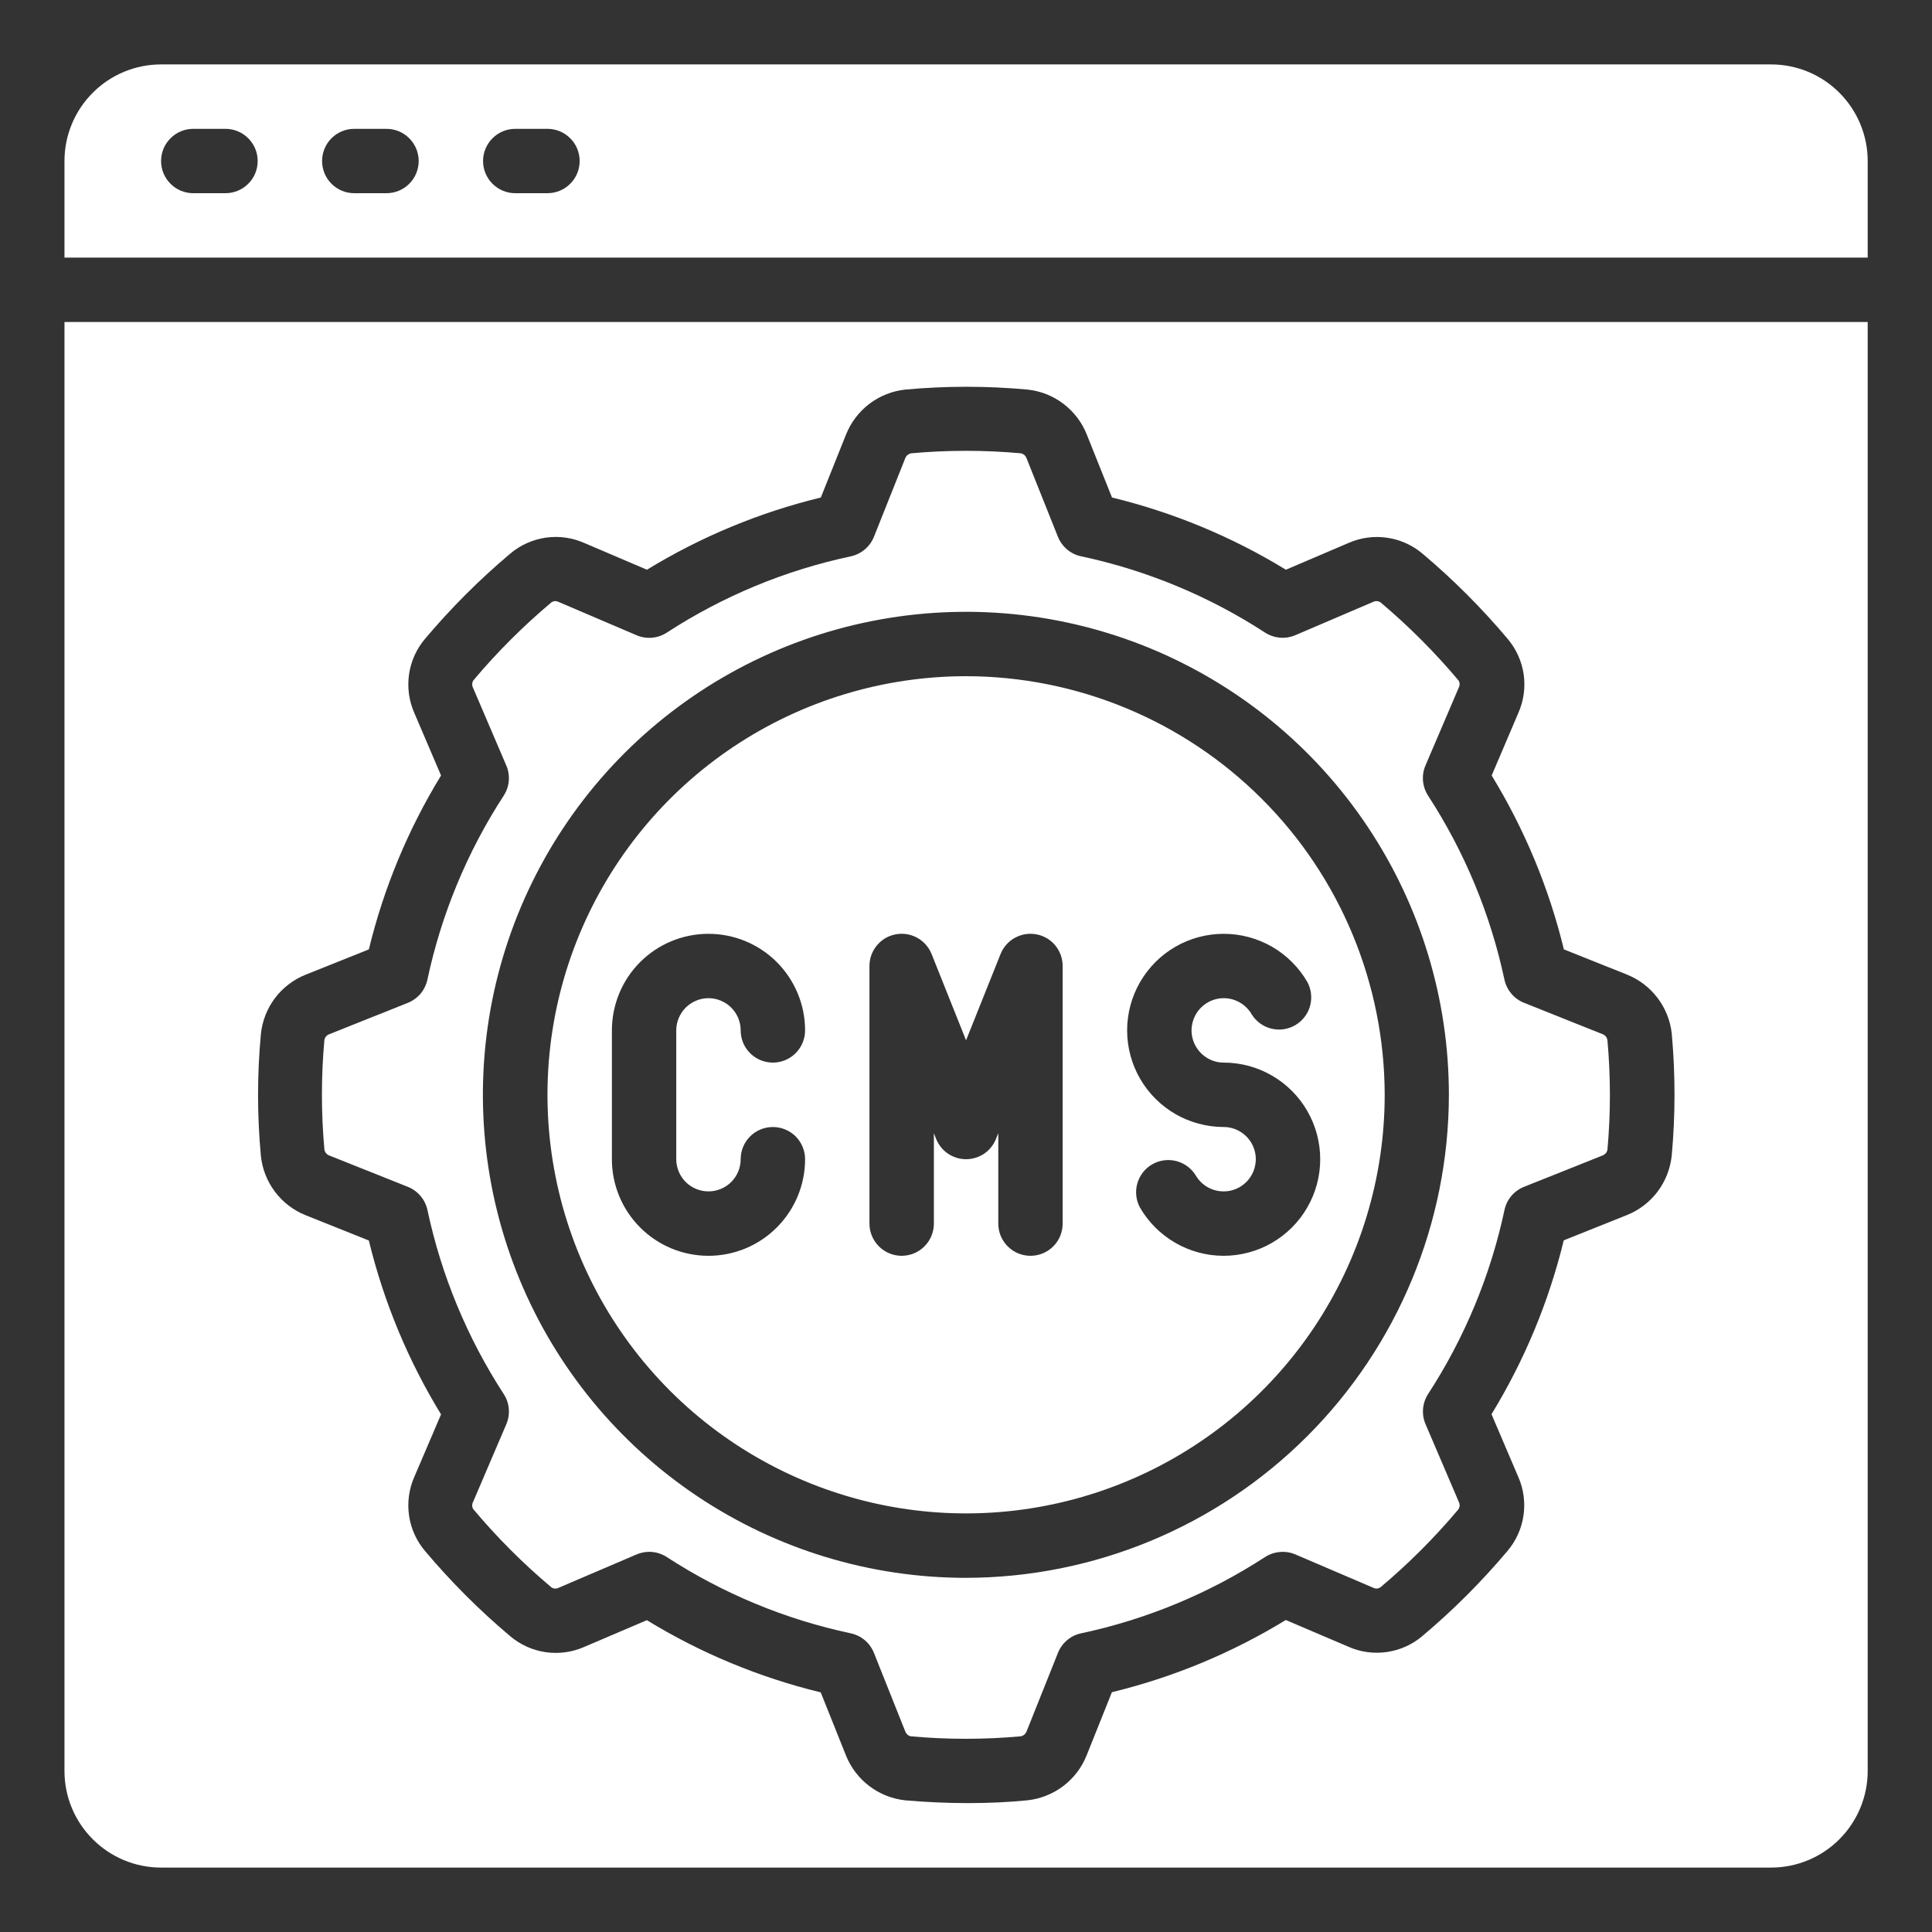
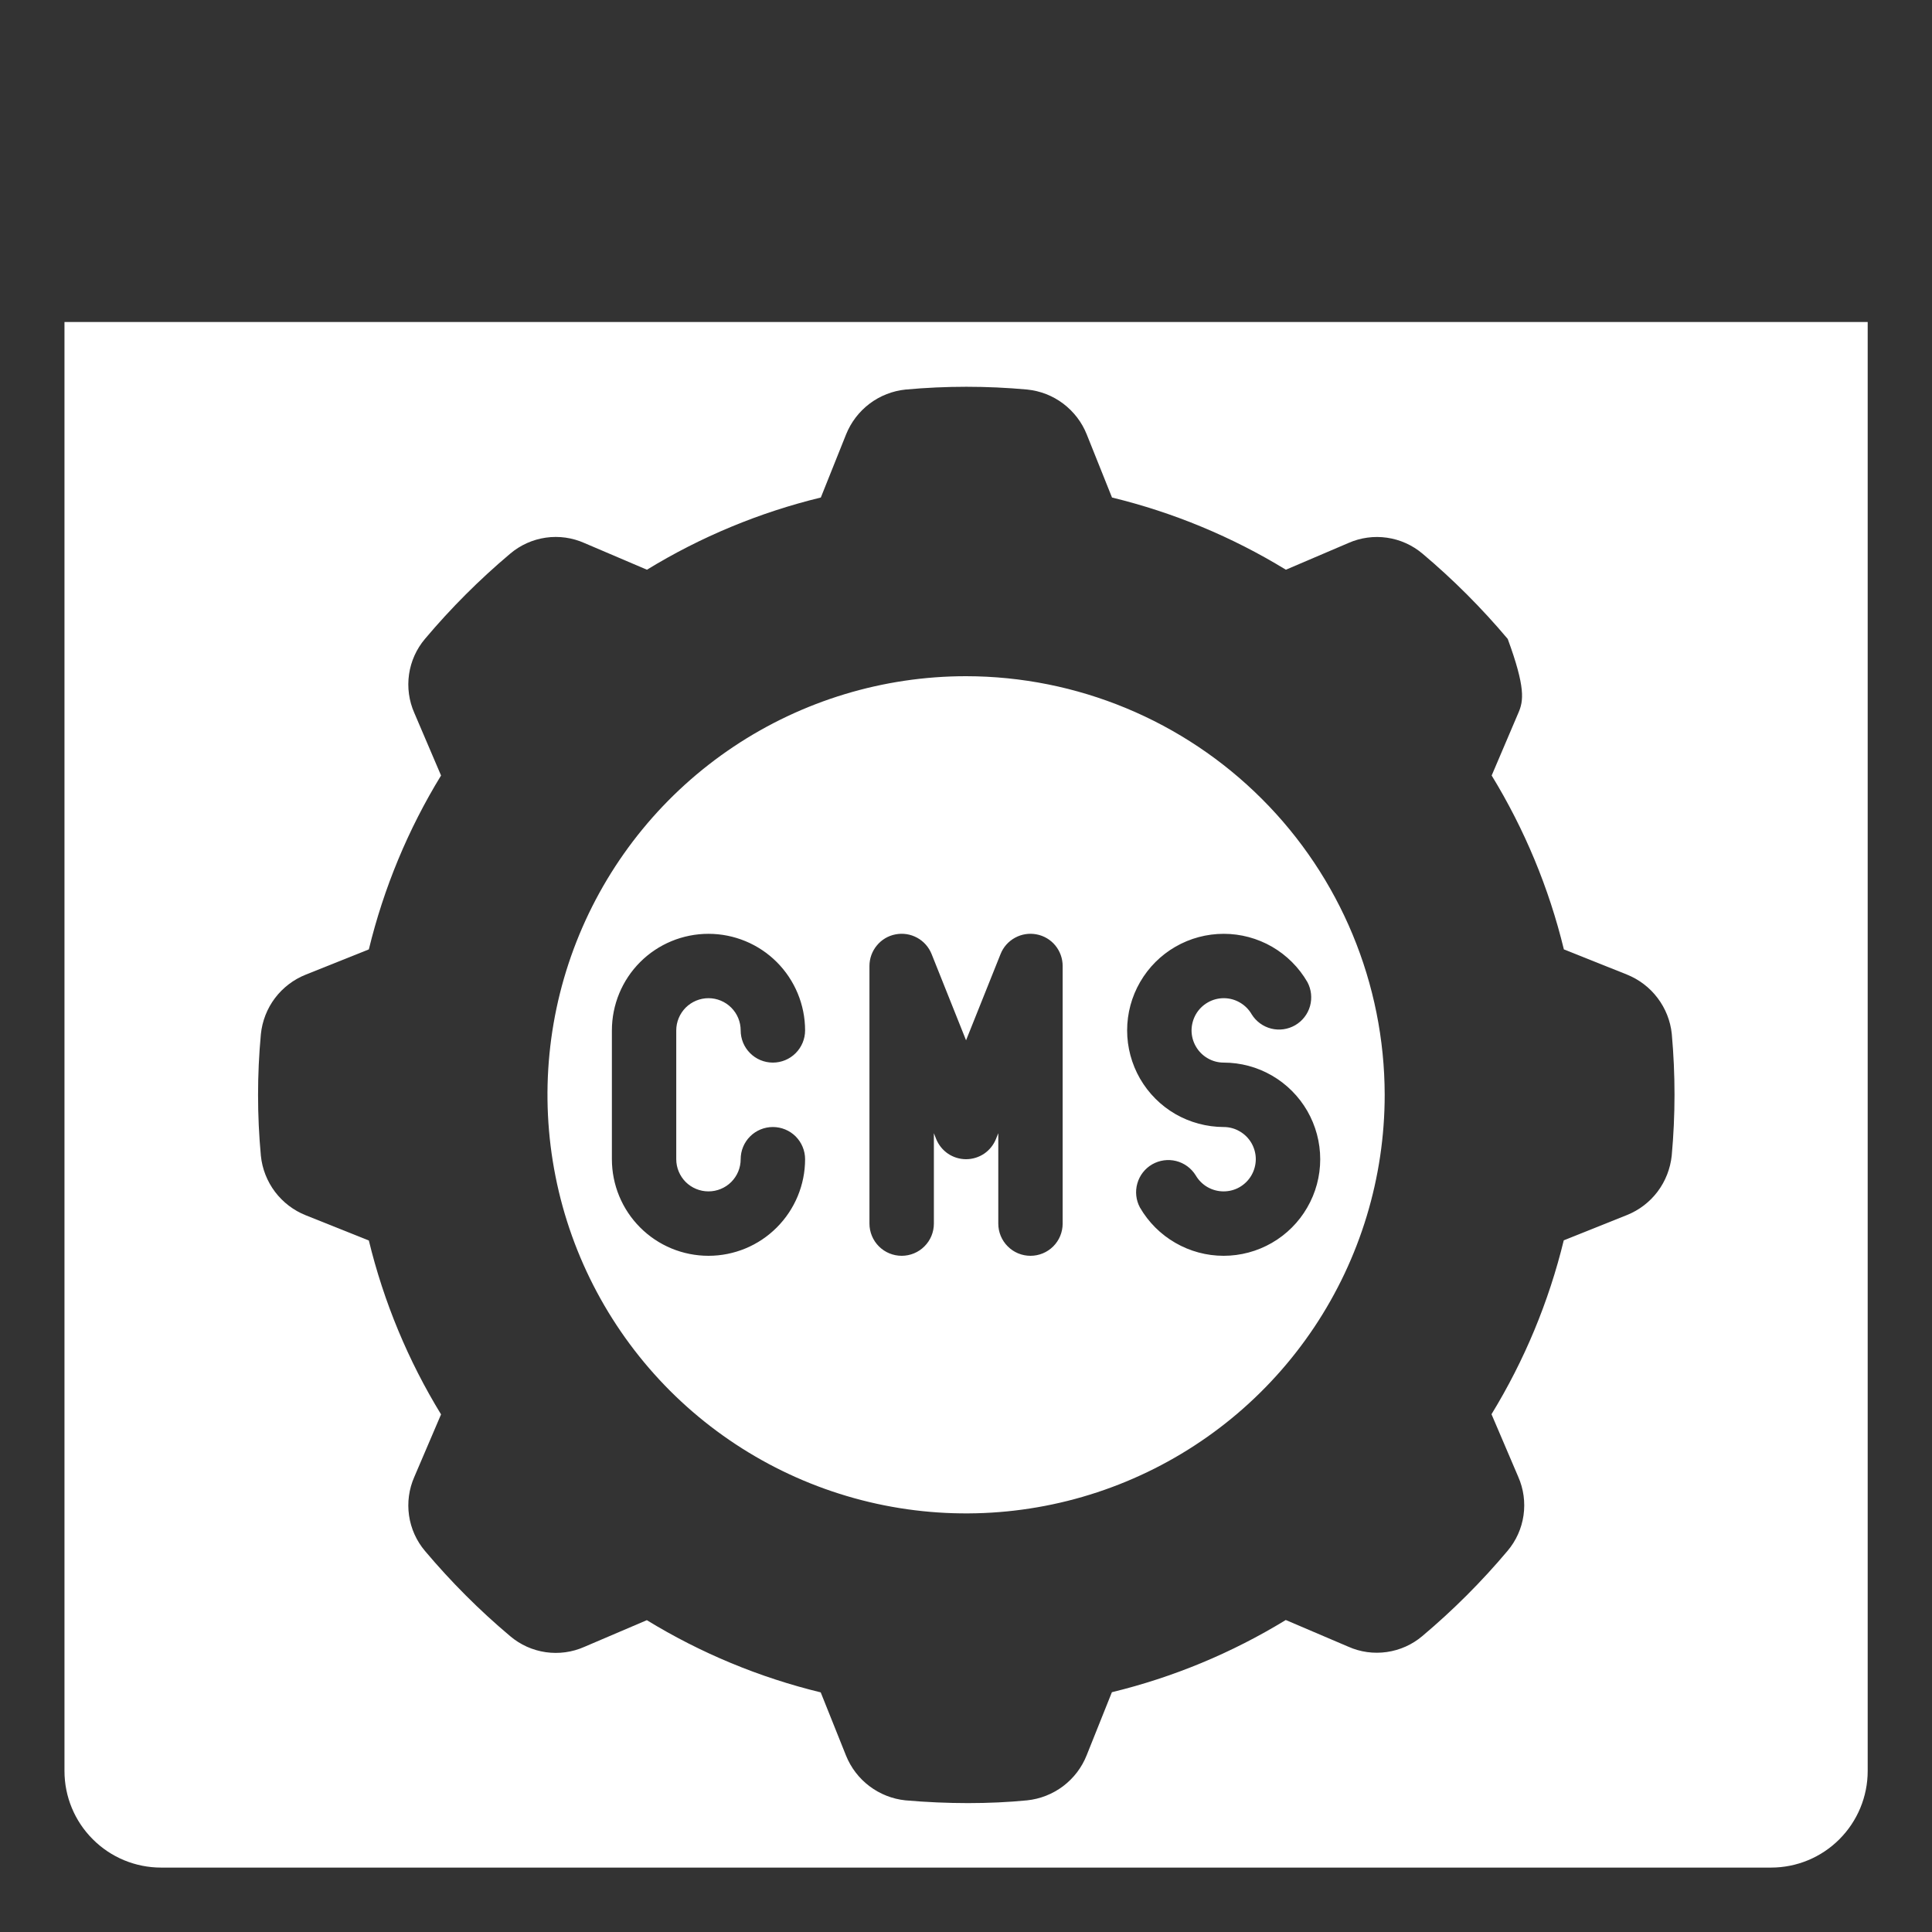
<svg xmlns="http://www.w3.org/2000/svg" width="35" height="35" viewBox="0 0 35 35" fill="none">
  <rect x="0" y="0" width="35" height="35" fill="#333333" stroke="none" />
-   <path d="M33.835 5.833H1.168V32.083C1.168 32.547 1.352 32.992 1.681 33.32C2.009 33.649 2.454 33.833 2.918 33.833H32.085C32.549 33.833 32.994 33.649 33.322 33.32C33.65 32.992 33.835 32.547 33.835 32.083V5.833ZM30.285 20.934C30.26 21.171 30.172 21.397 30.029 21.587C29.886 21.777 29.693 21.924 29.473 22.012L28.329 22.47C28.058 23.582 27.617 24.644 27.02 25.62L27.504 26.753C27.601 26.972 27.634 27.214 27.6 27.452C27.566 27.689 27.466 27.912 27.311 28.095C26.842 28.653 26.325 29.169 25.767 29.639C25.584 29.794 25.361 29.894 25.123 29.928C24.886 29.962 24.644 29.929 24.425 29.831L23.293 29.348C22.317 29.945 21.254 30.386 20.143 30.656L19.686 31.798C19.598 32.02 19.451 32.213 19.261 32.357C19.07 32.501 18.845 32.59 18.607 32.615C18.274 32.648 17.907 32.665 17.537 32.665C17.166 32.665 16.779 32.648 16.404 32.615C16.167 32.591 15.942 32.502 15.752 32.359C15.562 32.216 15.415 32.024 15.326 31.803L14.868 30.659C13.757 30.389 12.694 29.948 11.718 29.351L10.585 29.835C10.366 29.932 10.124 29.965 9.887 29.931C9.65 29.897 9.427 29.797 9.244 29.642C8.685 29.172 8.169 28.655 7.699 28.097C7.544 27.914 7.444 27.691 7.41 27.454C7.376 27.217 7.409 26.975 7.506 26.755L7.99 25.623C7.393 24.647 6.952 23.585 6.682 22.473L5.539 22.016C5.318 21.928 5.126 21.781 4.982 21.591C4.839 21.401 4.75 21.175 4.726 20.938C4.658 20.205 4.658 19.468 4.726 18.735C4.75 18.498 4.838 18.272 4.981 18.082C5.125 17.892 5.317 17.745 5.538 17.657L6.682 17.199C6.952 16.087 7.393 15.024 7.99 14.049L7.506 12.916C7.409 12.697 7.376 12.454 7.41 12.217C7.444 11.98 7.544 11.757 7.699 11.574C8.169 11.016 8.685 10.5 9.243 10.03C9.426 9.875 9.65 9.774 9.888 9.74C10.126 9.706 10.368 9.74 10.588 9.838L11.72 10.321C12.696 9.724 13.759 9.283 14.87 9.013L15.327 7.871C15.416 7.649 15.563 7.457 15.753 7.313C15.943 7.17 16.169 7.081 16.406 7.057C17.139 6.99 17.876 6.99 18.609 7.057C18.846 7.081 19.071 7.169 19.261 7.312C19.451 7.456 19.599 7.648 19.687 7.869L20.145 9.013C21.256 9.283 22.319 9.724 23.295 10.321L24.428 9.837C24.647 9.74 24.889 9.707 25.126 9.741C25.364 9.775 25.586 9.875 25.77 10.03C26.328 10.5 26.844 11.017 27.314 11.575C27.468 11.758 27.569 11.981 27.603 12.218C27.637 12.455 27.603 12.697 27.506 12.916L27.023 14.049C27.619 15.024 28.061 16.087 28.331 17.199L29.473 17.655C29.694 17.744 29.886 17.89 30.029 18.08C30.173 18.27 30.262 18.495 30.286 18.731C30.352 19.464 30.352 20.201 30.285 20.934Z" fill="white" />
-   <path d="M29.119 18.835C29.114 18.813 29.104 18.791 29.088 18.774C29.073 18.756 29.054 18.743 29.032 18.735L27.608 18.166C27.519 18.131 27.44 18.074 27.379 18C27.317 17.927 27.274 17.84 27.254 17.746C27.001 16.56 26.532 15.431 25.871 14.414C25.819 14.334 25.788 14.242 25.779 14.146C25.771 14.051 25.786 13.955 25.824 13.867L26.428 12.454C26.439 12.434 26.443 12.412 26.442 12.39C26.442 12.368 26.435 12.347 26.423 12.328C25.994 11.817 25.522 11.345 25.013 10.915C24.994 10.901 24.971 10.893 24.947 10.89C24.924 10.888 24.9 10.892 24.878 10.903L23.464 11.508C23.376 11.545 23.28 11.56 23.185 11.552C23.09 11.543 22.998 11.512 22.918 11.46C21.901 10.799 20.772 10.331 19.586 10.078C19.492 10.059 19.405 10.016 19.331 9.954C19.258 9.892 19.201 9.813 19.165 9.724L18.595 8.297C18.587 8.276 18.574 8.257 18.557 8.242C18.539 8.227 18.518 8.217 18.496 8.212C17.834 8.152 17.168 8.152 16.506 8.212C16.483 8.216 16.46 8.227 16.441 8.242C16.422 8.258 16.408 8.278 16.4 8.3L15.832 9.725C15.796 9.814 15.739 9.893 15.665 9.955C15.592 10.016 15.505 10.059 15.411 10.079C14.225 10.331 13.095 10.8 12.079 11.461C11.999 11.513 11.907 11.544 11.812 11.553C11.716 11.561 11.62 11.546 11.532 11.508L10.118 10.904C10.098 10.894 10.076 10.889 10.054 10.89C10.032 10.891 10.011 10.898 9.992 10.91C9.482 11.339 9.009 11.81 8.58 12.32C8.566 12.339 8.557 12.361 8.555 12.385C8.553 12.409 8.557 12.432 8.567 12.454L9.172 13.868C9.21 13.956 9.225 14.052 9.217 14.147C9.209 14.242 9.177 14.334 9.125 14.414C8.464 15.431 7.996 16.56 7.743 17.746C7.723 17.84 7.68 17.928 7.619 18.001C7.557 18.074 7.478 18.131 7.389 18.167L5.962 18.737C5.941 18.745 5.922 18.758 5.907 18.776C5.892 18.793 5.882 18.814 5.877 18.836C5.817 19.498 5.817 20.164 5.877 20.826C5.881 20.85 5.891 20.872 5.907 20.891C5.922 20.91 5.942 20.924 5.965 20.933L7.389 21.501C7.479 21.537 7.557 21.594 7.619 21.667C7.681 21.741 7.724 21.828 7.744 21.922C7.996 23.108 8.465 24.237 9.125 25.254C9.178 25.334 9.209 25.426 9.217 25.521C9.226 25.616 9.21 25.712 9.173 25.8L8.568 27.214C8.558 27.233 8.553 27.255 8.554 27.277C8.555 27.3 8.562 27.321 8.574 27.34C9.002 27.85 9.474 28.323 9.984 28.752C10.003 28.767 10.026 28.776 10.049 28.778C10.073 28.78 10.097 28.776 10.118 28.765L11.532 28.16C11.605 28.129 11.683 28.113 11.762 28.113C11.874 28.113 11.984 28.146 12.079 28.207C13.096 28.868 14.225 29.337 15.412 29.589C15.505 29.609 15.593 29.652 15.666 29.713C15.739 29.775 15.796 29.854 15.832 29.943L16.401 31.37C16.41 31.391 16.423 31.41 16.44 31.425C16.457 31.44 16.478 31.451 16.501 31.455C17.163 31.515 17.828 31.515 18.49 31.455C18.514 31.451 18.537 31.441 18.555 31.425C18.574 31.41 18.588 31.39 18.597 31.367L19.166 29.943C19.201 29.854 19.258 29.775 19.332 29.713C19.405 29.651 19.493 29.608 19.586 29.589C20.772 29.336 21.902 28.868 22.918 28.207C22.999 28.155 23.091 28.124 23.186 28.116C23.281 28.107 23.377 28.122 23.465 28.159L24.878 28.764C24.898 28.774 24.92 28.779 24.942 28.778C24.964 28.777 24.986 28.77 25.004 28.759C25.515 28.33 25.987 27.858 26.417 27.347C26.431 27.328 26.44 27.306 26.442 27.282C26.444 27.259 26.44 27.235 26.43 27.214L25.825 25.8C25.787 25.712 25.772 25.616 25.78 25.521C25.788 25.425 25.82 25.334 25.872 25.253C26.533 24.236 27.002 23.107 27.255 21.921C27.275 21.827 27.317 21.74 27.379 21.666C27.441 21.593 27.52 21.536 27.608 21.501L29.035 20.931C29.056 20.923 29.075 20.909 29.09 20.892C29.105 20.875 29.115 20.854 29.12 20.832C29.18 20.17 29.18 19.504 29.12 18.842L29.119 18.835ZM17.498 28.584C15.768 28.584 14.076 28.07 12.637 27.109C11.198 26.147 10.076 24.781 9.414 23.182C8.752 21.583 8.579 19.824 8.916 18.126C9.254 16.429 10.087 14.87 11.311 13.646C12.535 12.423 14.094 11.589 15.791 11.252C17.488 10.914 19.248 11.087 20.847 11.749C22.445 12.412 23.812 13.533 24.773 14.972C25.735 16.411 26.248 18.103 26.248 19.834C26.245 22.153 25.323 24.377 23.682 26.018C22.042 27.658 19.818 28.581 17.498 28.584Z" fill="white" />
+   <path d="M33.835 5.833H1.168V32.083C1.168 32.547 1.352 32.992 1.681 33.32C2.009 33.649 2.454 33.833 2.918 33.833H32.085C32.549 33.833 32.994 33.649 33.322 33.32C33.65 32.992 33.835 32.547 33.835 32.083V5.833ZM30.285 20.934C30.26 21.171 30.172 21.397 30.029 21.587C29.886 21.777 29.693 21.924 29.473 22.012L28.329 22.47C28.058 23.582 27.617 24.644 27.02 25.62L27.504 26.753C27.601 26.972 27.634 27.214 27.6 27.452C27.566 27.689 27.466 27.912 27.311 28.095C26.842 28.653 26.325 29.169 25.767 29.639C25.584 29.794 25.361 29.894 25.123 29.928C24.886 29.962 24.644 29.929 24.425 29.831L23.293 29.348C22.317 29.945 21.254 30.386 20.143 30.656L19.686 31.798C19.598 32.02 19.451 32.213 19.261 32.357C19.07 32.501 18.845 32.59 18.607 32.615C18.274 32.648 17.907 32.665 17.537 32.665C17.166 32.665 16.779 32.648 16.404 32.615C16.167 32.591 15.942 32.502 15.752 32.359C15.562 32.216 15.415 32.024 15.326 31.803L14.868 30.659C13.757 30.389 12.694 29.948 11.718 29.351L10.585 29.835C10.366 29.932 10.124 29.965 9.887 29.931C9.65 29.897 9.427 29.797 9.244 29.642C8.685 29.172 8.169 28.655 7.699 28.097C7.544 27.914 7.444 27.691 7.41 27.454C7.376 27.217 7.409 26.975 7.506 26.755L7.99 25.623C7.393 24.647 6.952 23.585 6.682 22.473L5.539 22.016C5.318 21.928 5.126 21.781 4.982 21.591C4.839 21.401 4.75 21.175 4.726 20.938C4.658 20.205 4.658 19.468 4.726 18.735C4.75 18.498 4.838 18.272 4.981 18.082C5.125 17.892 5.317 17.745 5.538 17.657L6.682 17.199C6.952 16.087 7.393 15.024 7.99 14.049L7.506 12.916C7.409 12.697 7.376 12.454 7.41 12.217C7.444 11.98 7.544 11.757 7.699 11.574C8.169 11.016 8.685 10.5 9.243 10.03C9.426 9.875 9.65 9.774 9.888 9.74C10.126 9.706 10.368 9.74 10.588 9.838L11.72 10.321C12.696 9.724 13.759 9.283 14.87 9.013L15.327 7.871C15.416 7.649 15.563 7.457 15.753 7.313C15.943 7.17 16.169 7.081 16.406 7.057C17.139 6.99 17.876 6.99 18.609 7.057C18.846 7.081 19.071 7.169 19.261 7.312C19.451 7.456 19.599 7.648 19.687 7.869L20.145 9.013C21.256 9.283 22.319 9.724 23.295 10.321L24.428 9.837C24.647 9.74 24.889 9.707 25.126 9.741C25.364 9.775 25.586 9.875 25.77 10.03C26.328 10.5 26.844 11.017 27.314 11.575C27.637 12.455 27.603 12.697 27.506 12.916L27.023 14.049C27.619 15.024 28.061 16.087 28.331 17.199L29.473 17.655C29.694 17.744 29.886 17.89 30.029 18.08C30.173 18.27 30.262 18.495 30.286 18.731C30.352 19.464 30.352 20.201 30.285 20.934Z" fill="white" />
  <path d="M17.501 12.25C16.002 12.25 14.535 12.695 13.288 13.528C12.041 14.361 11.069 15.546 10.495 16.931C9.921 18.317 9.771 19.842 10.064 21.313C10.356 22.784 11.079 24.135 12.139 25.196C13.2 26.256 14.551 26.978 16.022 27.271C17.493 27.564 19.018 27.413 20.403 26.839C21.789 26.265 22.973 25.294 23.807 24.046C24.64 22.799 25.085 21.333 25.085 19.833C25.082 17.823 24.283 15.895 22.861 14.474C21.439 13.052 19.512 12.252 17.501 12.25ZM12.835 21.583C12.989 21.583 13.138 21.522 13.247 21.413C13.357 21.303 13.418 21.155 13.418 21C13.418 20.845 13.479 20.697 13.589 20.587C13.698 20.478 13.847 20.417 14.001 20.417C14.156 20.417 14.304 20.478 14.414 20.587C14.523 20.697 14.585 20.845 14.585 21C14.585 21.464 14.4 21.909 14.072 22.237C13.744 22.566 13.299 22.75 12.835 22.75C12.37 22.75 11.925 22.566 11.597 22.237C11.269 21.909 11.085 21.464 11.085 21V18.667C11.085 18.203 11.269 17.757 11.597 17.429C11.925 17.101 12.37 16.917 12.835 16.917C13.299 16.917 13.744 17.101 14.072 17.429C14.4 17.757 14.585 18.203 14.585 18.667C14.585 18.821 14.523 18.97 14.414 19.079C14.304 19.189 14.156 19.25 14.001 19.25C13.847 19.25 13.698 19.189 13.589 19.079C13.479 18.97 13.418 18.821 13.418 18.667C13.418 18.512 13.357 18.364 13.247 18.254C13.138 18.145 12.989 18.083 12.835 18.083C12.68 18.083 12.532 18.145 12.422 18.254C12.313 18.364 12.251 18.512 12.251 18.667V21C12.251 21.155 12.313 21.303 12.422 21.413C12.532 21.522 12.68 21.583 12.835 21.583ZM19.251 22.167C19.251 22.321 19.19 22.47 19.081 22.579C18.971 22.689 18.823 22.75 18.668 22.75C18.513 22.75 18.365 22.689 18.256 22.579C18.146 22.47 18.085 22.321 18.085 22.167V20.529L18.043 20.633C18 20.741 17.925 20.834 17.829 20.9C17.732 20.965 17.618 21 17.501 21C17.385 21 17.27 20.965 17.174 20.9C17.077 20.834 17.003 20.741 16.959 20.633L16.918 20.529V22.167C16.918 22.321 16.857 22.47 16.747 22.579C16.638 22.689 16.489 22.75 16.335 22.75C16.18 22.75 16.032 22.689 15.922 22.579C15.813 22.47 15.751 22.321 15.751 22.167V17.5C15.751 17.364 15.798 17.233 15.885 17.128C15.971 17.023 16.091 16.952 16.224 16.927C16.358 16.901 16.496 16.923 16.615 16.988C16.734 17.053 16.826 17.157 16.877 17.284L17.501 18.846L18.126 17.284C18.176 17.157 18.269 17.053 18.388 16.988C18.507 16.923 18.645 16.901 18.778 16.927C18.911 16.952 19.032 17.023 19.118 17.128C19.204 17.233 19.251 17.364 19.251 17.5V22.167ZM23.685 17.792C23.756 17.925 23.773 18.081 23.732 18.227C23.691 18.373 23.594 18.497 23.463 18.573C23.331 18.649 23.176 18.671 23.029 18.634C22.882 18.597 22.755 18.504 22.675 18.375C22.624 18.286 22.55 18.213 22.462 18.162C22.373 18.11 22.273 18.083 22.17 18.083C22.068 18.083 21.967 18.11 21.879 18.161C21.79 18.212 21.716 18.286 21.665 18.374C21.614 18.463 21.587 18.563 21.586 18.666C21.586 18.768 21.613 18.869 21.664 18.957C21.715 19.046 21.788 19.12 21.877 19.171C21.965 19.223 22.066 19.25 22.168 19.25C22.475 19.25 22.777 19.331 23.043 19.485C23.309 19.639 23.529 19.86 23.683 20.126C23.836 20.392 23.917 20.694 23.917 21.001C23.917 21.308 23.836 21.61 23.682 21.875C23.529 22.141 23.308 22.362 23.041 22.516C22.776 22.669 22.474 22.75 22.167 22.75C21.859 22.75 21.558 22.669 21.292 22.515C21.026 22.362 20.805 22.141 20.651 21.875C20.579 21.741 20.562 21.585 20.604 21.439C20.645 21.293 20.742 21.169 20.873 21.093C21.005 21.018 21.16 20.996 21.307 21.033C21.454 21.07 21.581 21.163 21.661 21.292C21.712 21.38 21.786 21.454 21.874 21.505C21.963 21.556 22.064 21.583 22.166 21.583C22.268 21.583 22.369 21.557 22.457 21.506C22.546 21.454 22.62 21.381 22.671 21.292C22.722 21.204 22.749 21.103 22.75 21.001C22.75 20.899 22.723 20.798 22.672 20.709C22.621 20.621 22.548 20.547 22.459 20.496C22.371 20.444 22.27 20.417 22.168 20.417C21.861 20.416 21.559 20.335 21.293 20.182C21.027 20.028 20.807 19.807 20.653 19.541C20.5 19.275 20.419 18.973 20.419 18.666C20.419 18.359 20.5 18.057 20.654 17.791C20.808 17.525 21.028 17.304 21.294 17.151C21.561 16.997 21.862 16.917 22.169 16.917C22.477 16.917 22.778 16.998 23.044 17.151C23.31 17.305 23.531 17.526 23.685 17.792Z" fill="white" />
-   <path d="M33.835 2.917C33.835 2.453 33.65 2.008 33.322 1.68C32.994 1.351 32.549 1.167 32.085 1.167H2.918C2.454 1.167 2.009 1.351 1.681 1.68C1.352 2.008 1.168 2.453 1.168 2.917V4.667H33.835V2.917ZM4.085 3.5H3.501C3.347 3.5 3.198 3.439 3.089 3.329C2.979 3.22 2.918 3.072 2.918 2.917C2.918 2.762 2.979 2.614 3.089 2.505C3.198 2.395 3.347 2.334 3.501 2.334H4.085C4.239 2.334 4.388 2.395 4.497 2.505C4.607 2.614 4.668 2.762 4.668 2.917C4.668 3.072 4.607 3.22 4.497 3.329C4.388 3.439 4.239 3.5 4.085 3.5ZM7.001 3.5H6.418C6.263 3.5 6.115 3.439 6.005 3.329C5.896 3.22 5.835 3.072 5.835 2.917C5.835 2.762 5.896 2.614 6.005 2.505C6.115 2.395 6.263 2.334 6.418 2.334H7.001C7.156 2.334 7.304 2.395 7.414 2.505C7.523 2.614 7.585 2.762 7.585 2.917C7.585 3.072 7.523 3.22 7.414 3.329C7.304 3.439 7.156 3.5 7.001 3.5ZM9.918 3.5H9.335C9.18 3.5 9.032 3.439 8.922 3.329C8.813 3.22 8.751 3.072 8.751 2.917C8.751 2.762 8.813 2.614 8.922 2.505C9.032 2.395 9.18 2.334 9.335 2.334H9.918C10.073 2.334 10.221 2.395 10.33 2.505C10.44 2.614 10.501 2.762 10.501 2.917C10.501 3.072 10.44 3.22 10.33 3.329C10.221 3.439 10.073 3.5 9.918 3.5Z" fill="white" />
</svg>